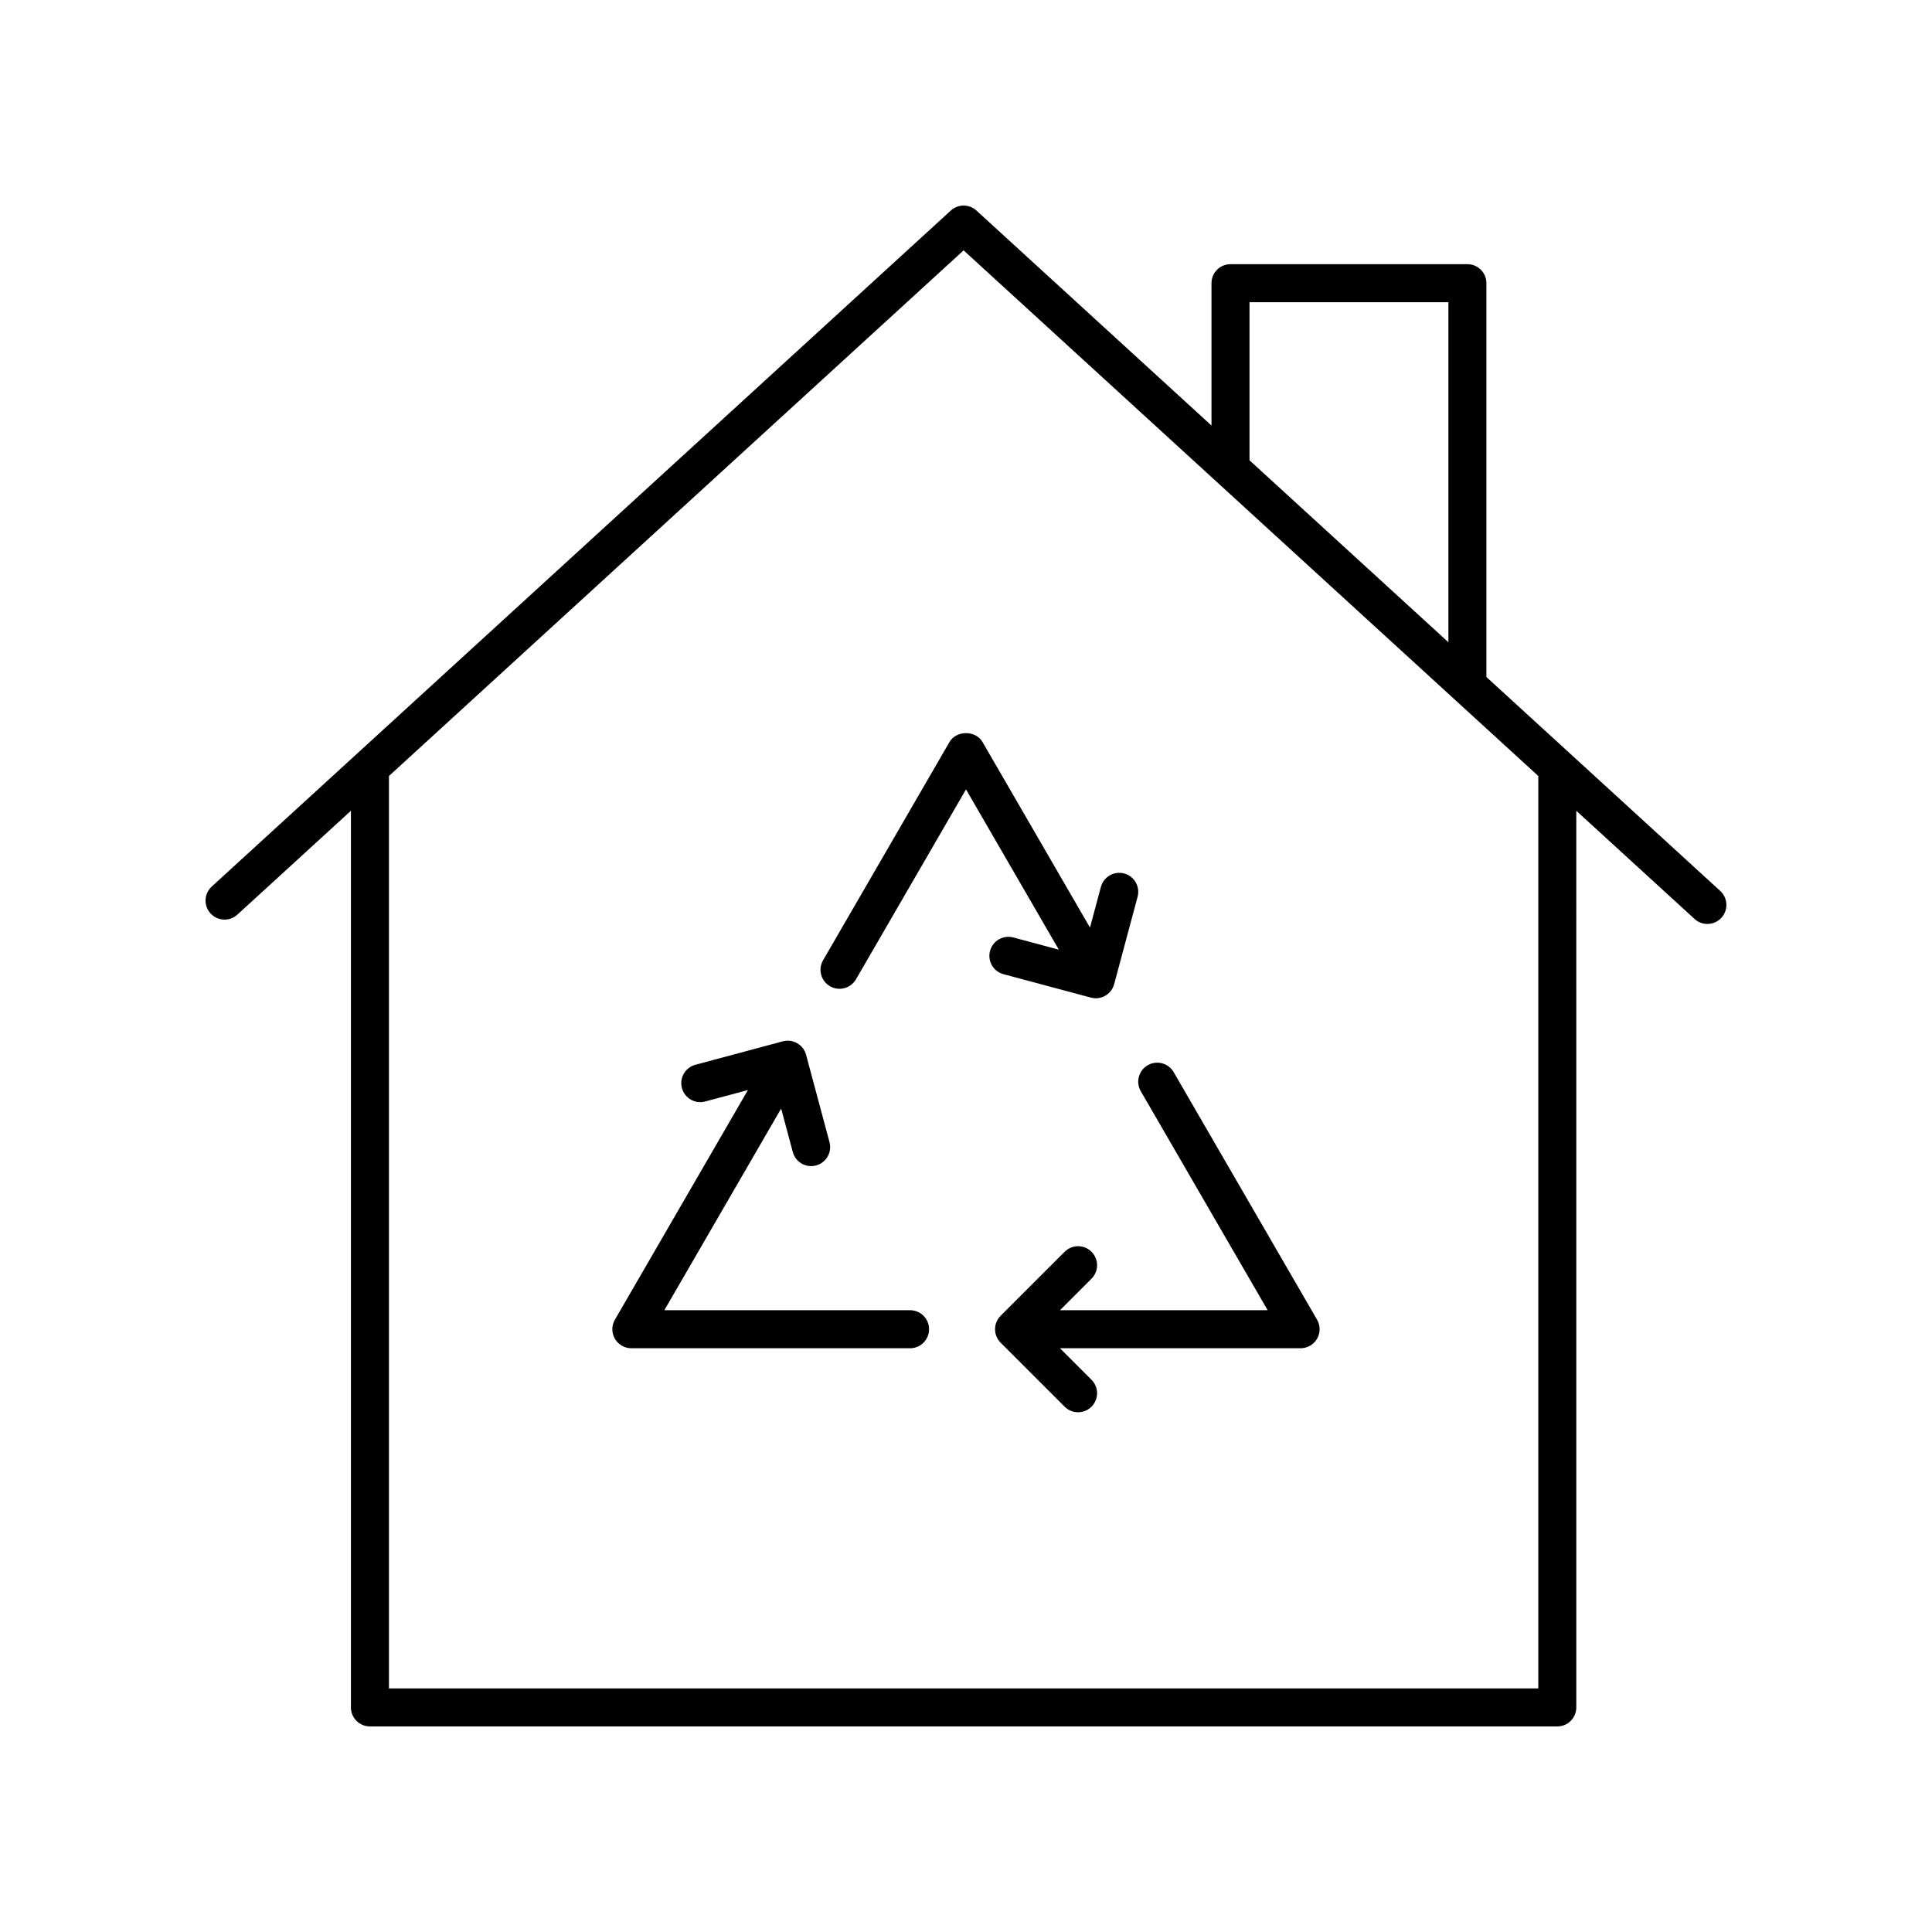
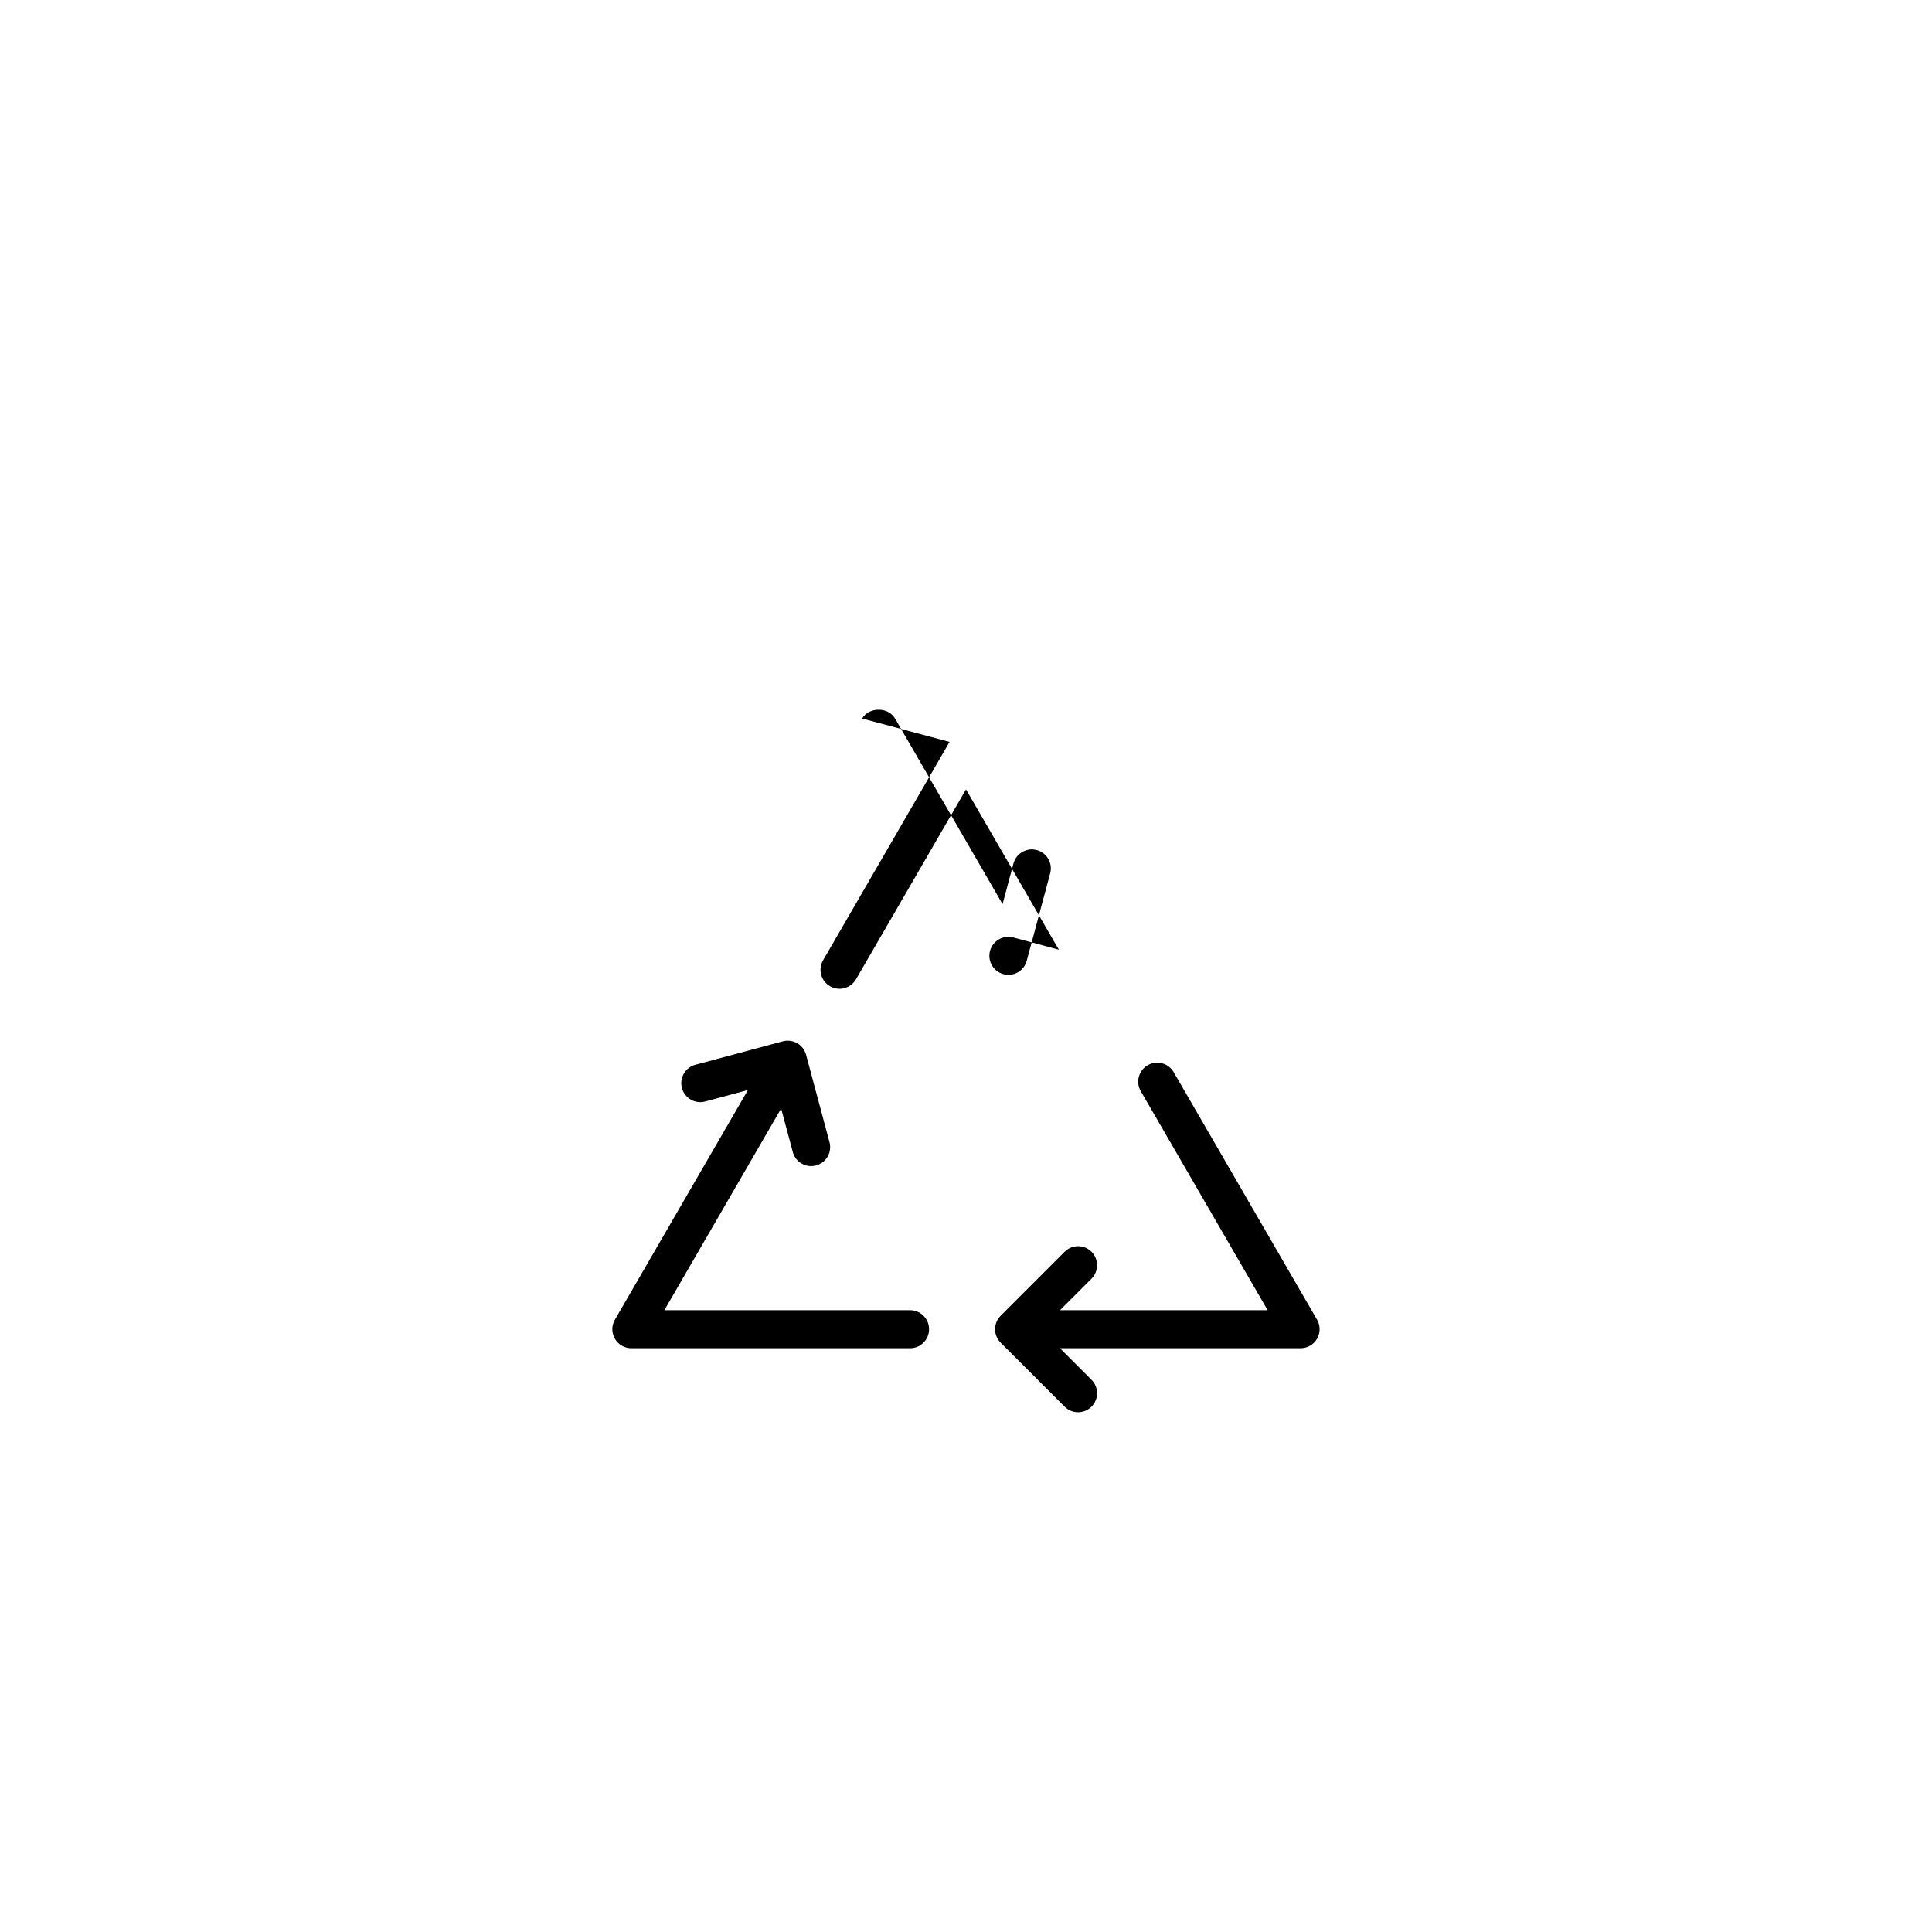
<svg xmlns="http://www.w3.org/2000/svg" fill="#000000" width="800px" height="800px" version="1.1" viewBox="144 144 512 512">
  <g>
-     <path d="m532.88 214.01h-62.785c-2.785 0-5.039 2.254-5.039 5.039v37.723l-62.285-56.973c-1.918-1.762-4.879-1.762-6.801 0l-195.86 179.15c-2.051 1.879-2.195 5.066-0.32 7.117 1.883 2.055 5.078 2.195 7.121 0.316l30.086-27.52v237.62c0 2.781 2.254 5.039 5.039 5.039h314.66c2.785 0 5.039-2.254 5.039-5.039l-0.004-237.62 31.344 28.672c0.965 0.887 2.184 1.32 3.398 1.32 1.363 0 2.727-0.551 3.719-1.637 1.875-2.051 1.73-5.238-0.32-7.117l-61.961-56.684v-104.37c0-2.781-2.254-5.039-5.039-5.039zm-57.746 10.078h52.707v90.113l-52.707-48.211zm76.531 367.36h-304.59v-241.8l152.29-139.3 152.3 139.3z" />
-     <path d="m395.64 340.62-33.516 57.863c-1.398 2.406-0.574 5.488 1.836 6.883 2.394 1.387 5.484 0.57 6.883-1.836l29.156-50.332 24.602 42.473-12.066-3.234c-2.68-0.711-5.453 0.875-6.168 3.562-0.719 2.688 0.875 5.453 3.562 6.168l23.168 6.207c0.438 0.117 0.875 0.176 1.309 0.176 2.223 0 4.254-1.484 4.859-3.738l6.211-23.164c0.719-2.688-0.875-5.449-3.562-6.168-2.68-0.719-5.445 0.875-6.168 3.562l-2.887 10.777-28.496-49.199c-1.805-3.109-6.922-3.109-8.723 0z" />
+     <path d="m395.64 340.62-33.516 57.863c-1.398 2.406-0.574 5.488 1.836 6.883 2.394 1.387 5.484 0.57 6.883-1.836l29.156-50.332 24.602 42.473-12.066-3.234c-2.68-0.711-5.453 0.875-6.168 3.562-0.719 2.688 0.875 5.453 3.562 6.168c0.438 0.117 0.875 0.176 1.309 0.176 2.223 0 4.254-1.484 4.859-3.738l6.211-23.164c0.719-2.688-0.875-5.449-3.562-6.168-2.68-0.719-5.445 0.875-6.168 3.562l-2.887 10.777-28.496-49.199c-1.805-3.109-6.922-3.109-8.723 0z" />
    <path d="m479.94 491.22h-55.035l8.359-8.359c1.969-1.969 1.969-5.156 0-7.125s-5.156-1.969-7.125 0l-16.961 16.961c-1.969 1.969-1.969 5.156 0 7.125l16.961 16.961c0.984 0.984 2.273 1.477 3.562 1.477 1.289 0 2.578-0.492 3.562-1.477 1.969-1.969 1.969-5.156 0-7.125l-8.359-8.359h63.773c1.801 0 3.465-0.961 4.363-2.523 0.898-1.562 0.898-3.484-0.004-5.039l-37.996-65.602c-1.391-2.41-4.481-3.227-6.883-1.836-2.41 1.395-3.234 4.477-1.836 6.883z" />
    <path d="m385.18 491.22h-65.121l30.953-53.441 3.086 11.516c0.605 2.25 2.637 3.738 4.859 3.738 0.434-0.004 0.871-0.055 1.309-0.176 2.688-0.723 4.285-3.484 3.562-6.168l-6.211-23.164c-0.344-1.293-1.191-2.391-2.348-3.059-1.16-0.668-2.543-0.852-3.824-0.5l-23.164 6.211c-2.688 0.723-4.285 3.484-3.562 6.168 0.723 2.688 3.484 4.289 6.168 3.562l11.32-3.035-35.254 60.867c-0.906 1.559-0.906 3.477-0.004 5.039 0.898 1.559 2.562 2.523 4.363 2.523h73.859c2.785 0 5.039-2.254 5.039-5.039 0.008-2.789-2.246-5.043-5.031-5.043z" />
  </g>
</svg>